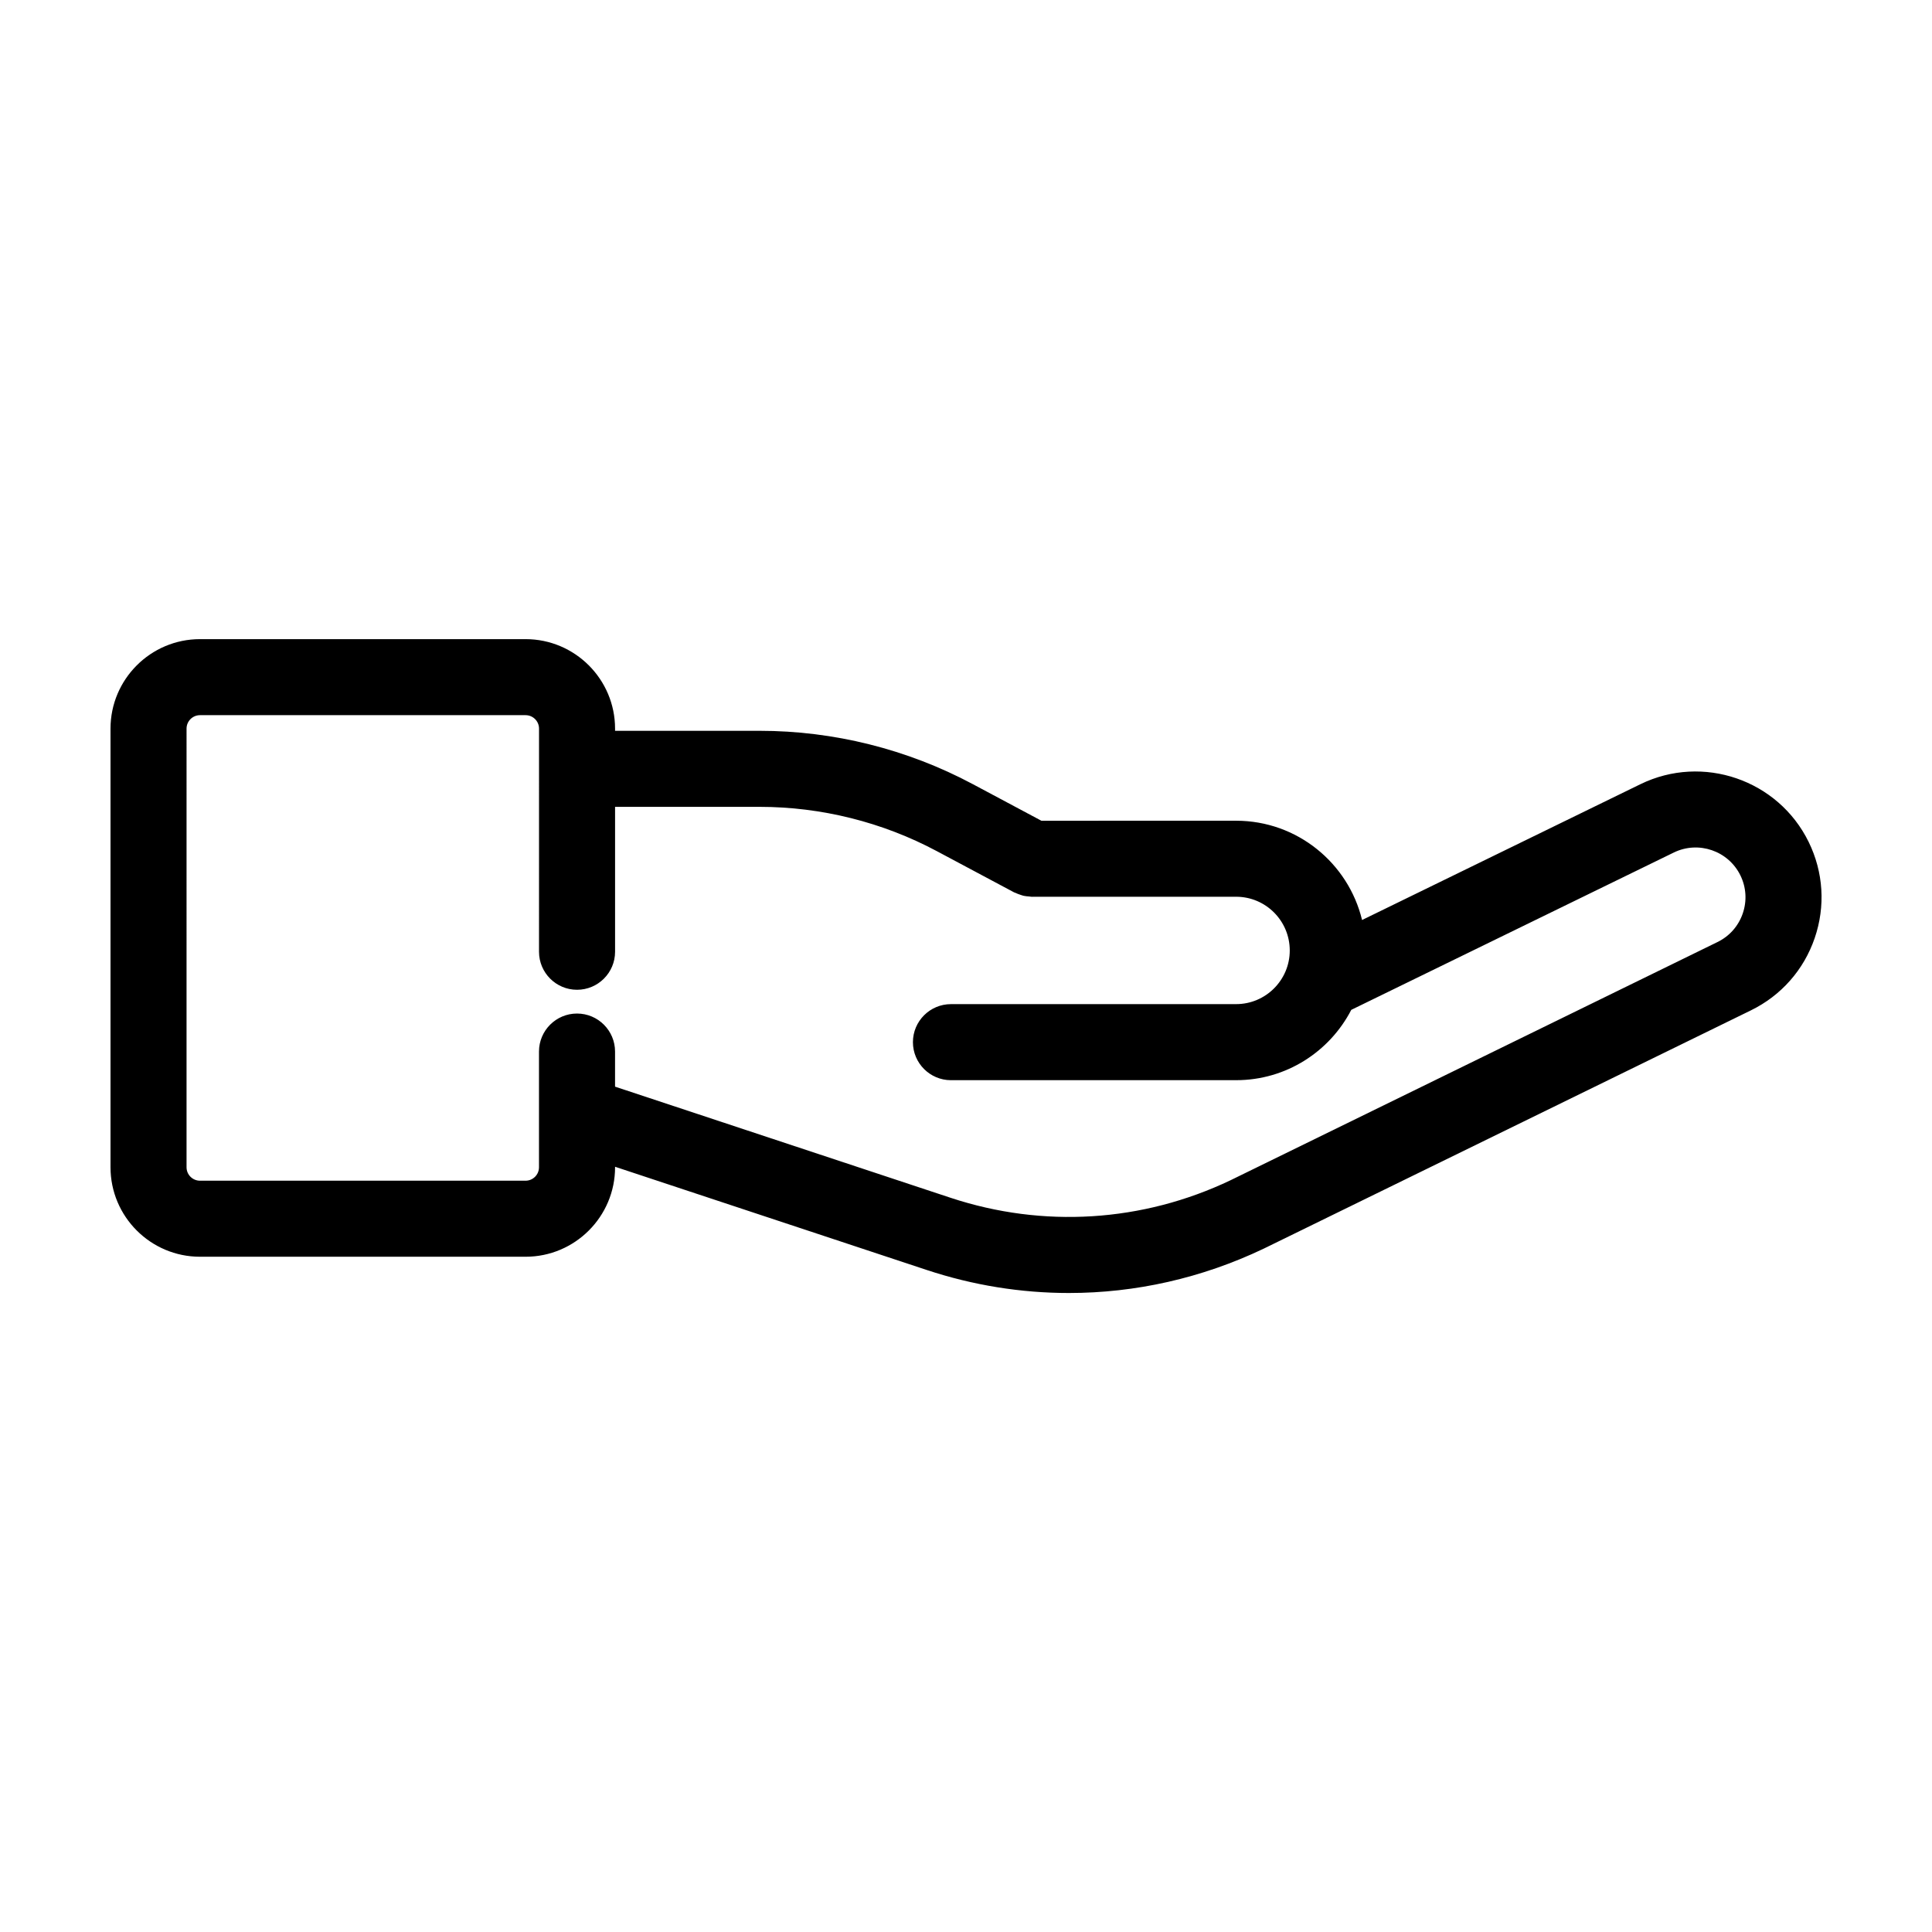
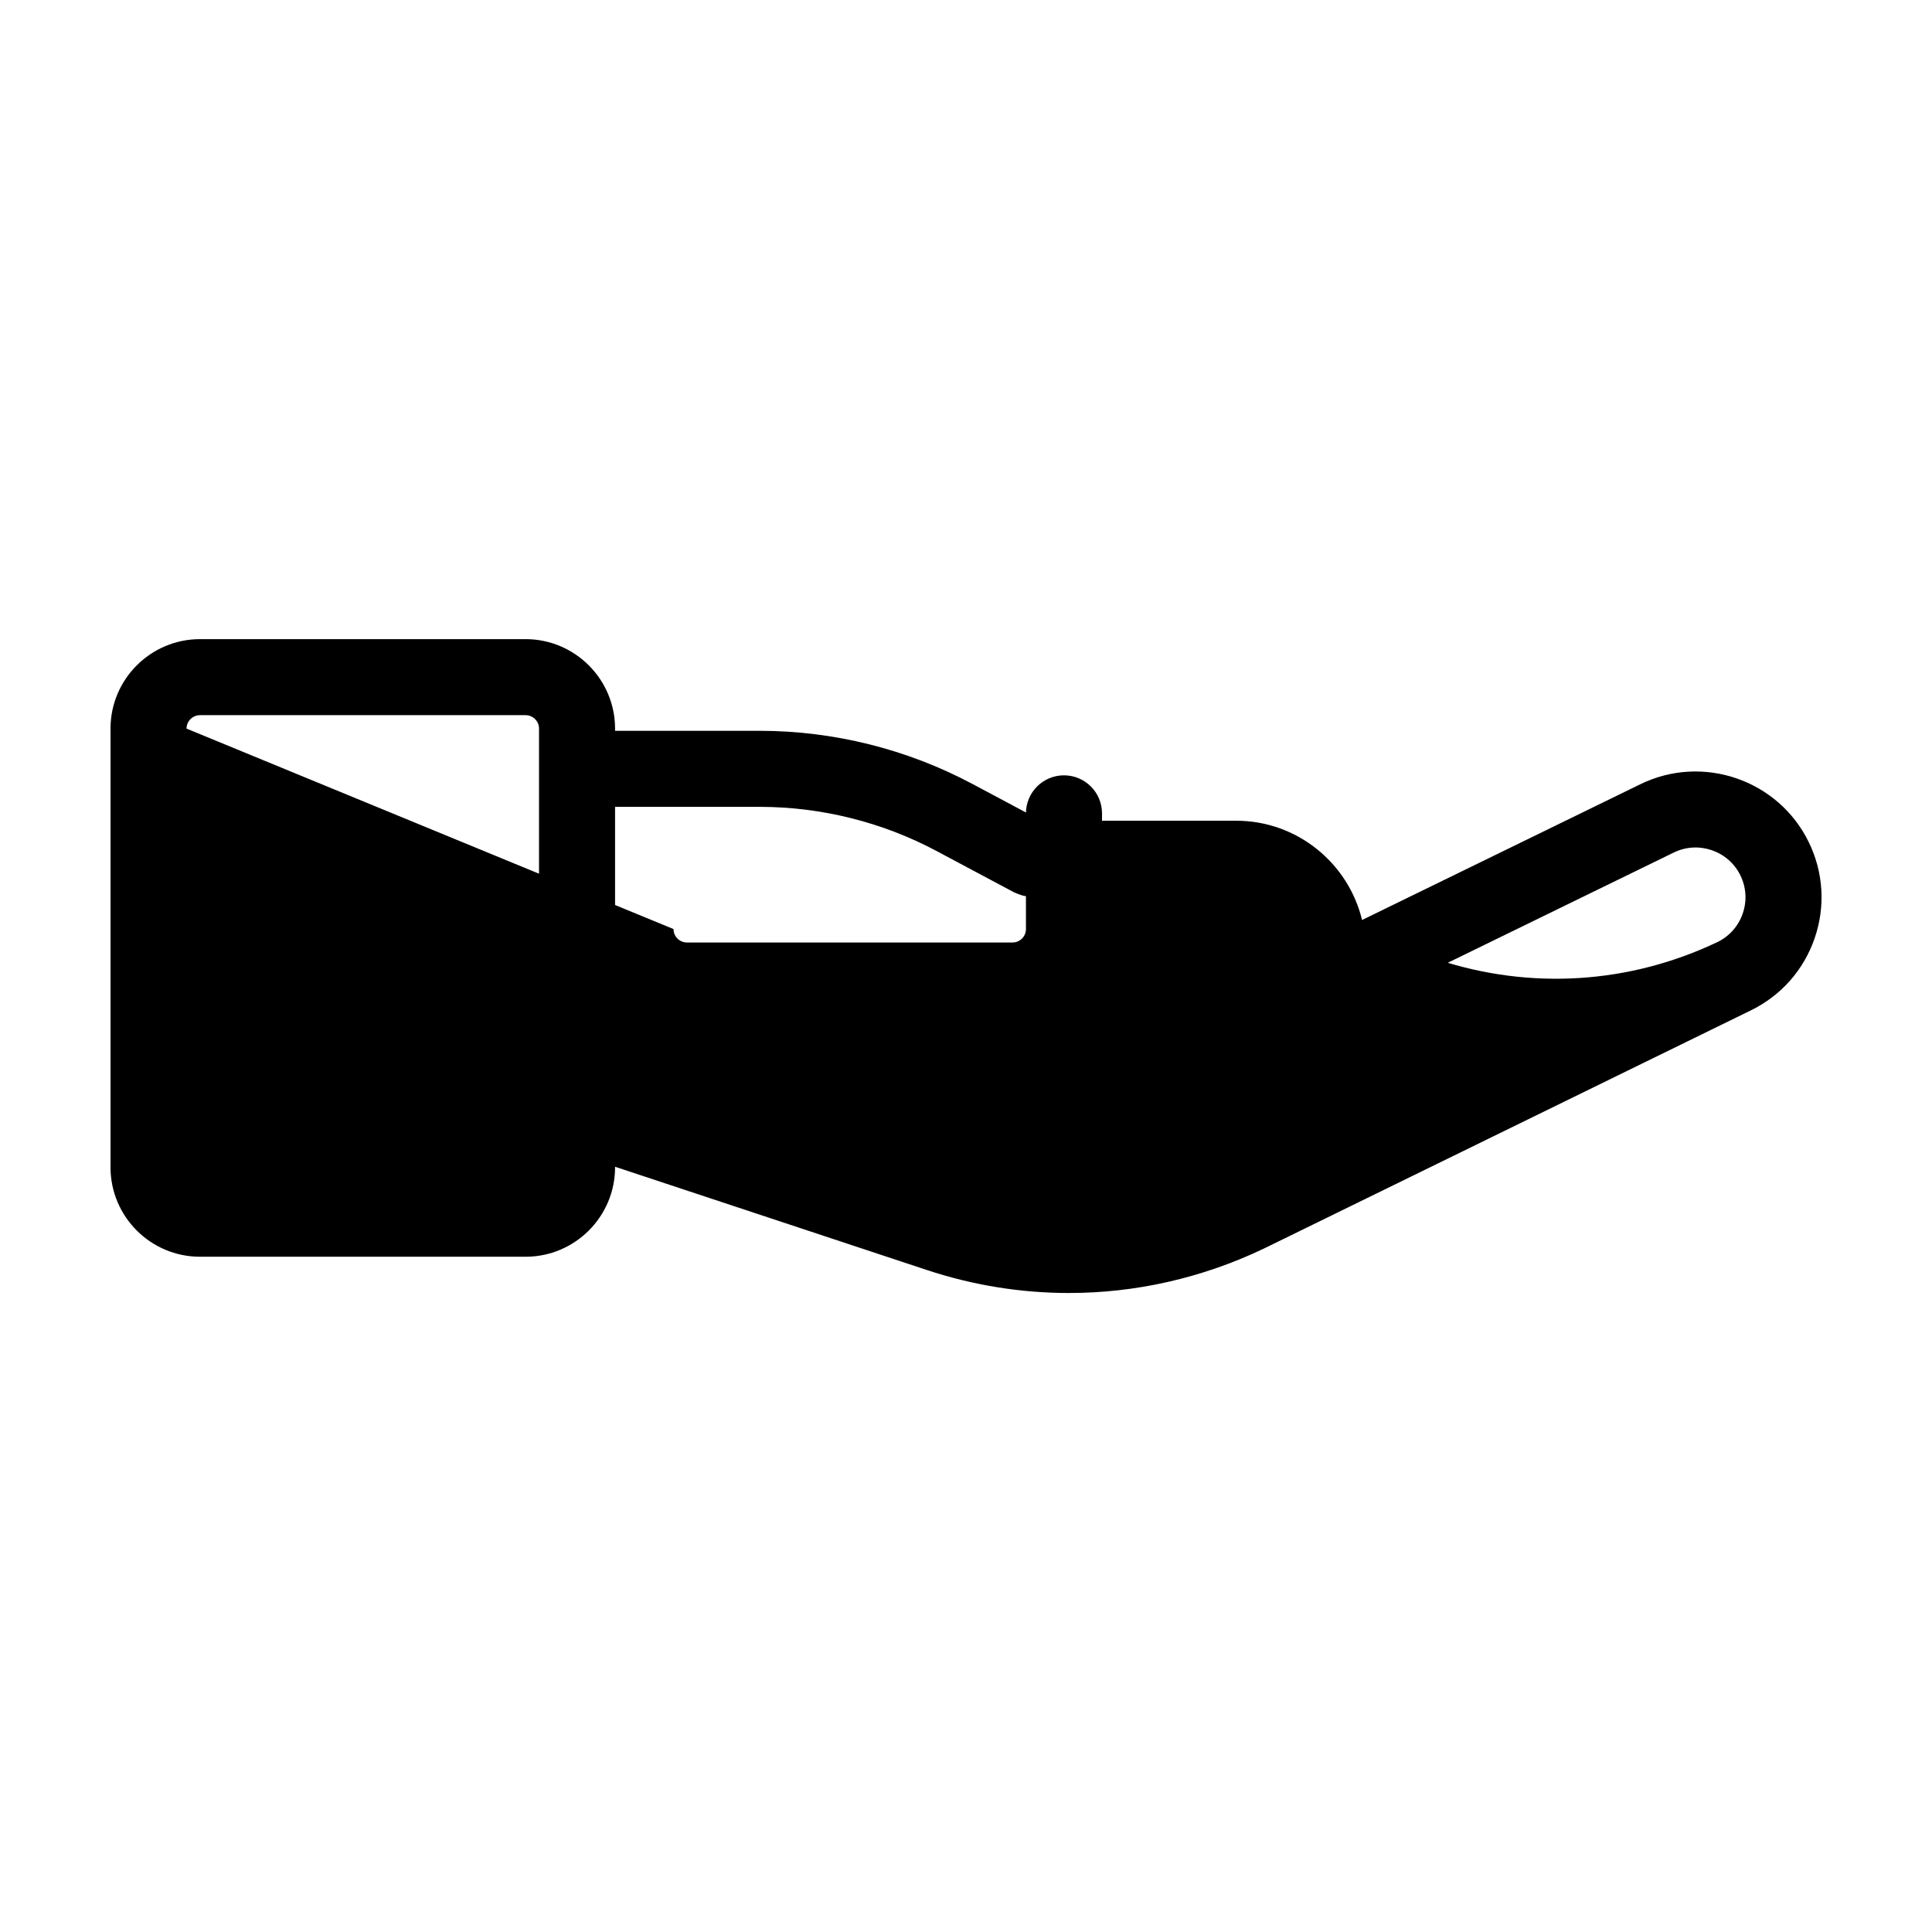
<svg xmlns="http://www.w3.org/2000/svg" fill="#000000" width="800px" height="800px" version="1.1" viewBox="144 144 512 512">
-   <path d="m197 477.05h86.289c13.074 0 23.711-10.637 23.711-23.715l-0.004-0.133 82.578 27.348c12.324 4.082 25.035 6.109 37.699 6.109 17.648 0 35.227-3.934 51.602-11.742l129.14-63.164c8.004-3.914 14.008-10.711 16.898-19.145 2.887-8.43 2.324-17.477-1.598-25.484-8.074-16.484-28.074-23.352-44.578-15.305l-73.773 35.992c-3.637-15.07-17.199-26.309-33.367-26.309l-51.613 0.004-18.238-9.73c-17.301-9.23-36.812-14.105-56.422-14.105h-38.324v-0.578c0-13.074-10.637-23.715-23.711-23.715h-86.285c-13.082 0.004-23.715 10.641-23.715 23.711v116.24c0 13.082 10.633 23.719 23.715 23.719zm-3.562-139.96c0-1.965 1.598-3.562 3.562-3.562h86.289c1.965 0 3.559 1.598 3.559 3.562l-0.004 59.133c0 5.562 4.516 10.078 10.078 10.078s10.078-4.516 10.078-10.078v-38.398h38.324c16.312 0 32.547 4.055 46.934 11.734l20.48 10.922c0.121 0.066 0.246 0.086 0.371 0.141 0.441 0.215 0.906 0.383 1.387 0.535 0.266 0.086 0.527 0.188 0.801 0.246 0.473 0.105 0.961 0.141 1.461 0.176 0.238 0.016 0.48 0.086 0.715 0.086 0.035 0 0.07-0.016 0.109-0.016h54.008c7.836 0 14.207 6.375 14.207 14.246 0 7.836-6.379 14.207-14.207 14.207l-75.578 0.004c-5.562 0-10.078 4.516-10.078 10.078s4.516 10.078 10.078 10.078l75.578-0.004c13.273 0 24.789-7.578 30.512-18.637l85.473-41.695c6.531-3.184 14.445-0.469 17.645 6.055 1.551 3.168 1.773 6.75 0.629 10.086-1.145 3.34-3.516 6.031-6.688 7.578l-129.05 63.129c-23.332 11.125-49.68 12.762-74.207 4.648l-88.91-29.449v-9.297c0-5.562-4.516-10.078-10.078-10.078s-10.078 4.516-10.078 10.078v30.66c0 1.965-1.594 3.562-3.559 3.562h-86.281c-1.965 0-3.562-1.598-3.562-3.562z" />
+   <path d="m197 477.05h86.289c13.074 0 23.711-10.637 23.711-23.715l-0.004-0.133 82.578 27.348c12.324 4.082 25.035 6.109 37.699 6.109 17.648 0 35.227-3.934 51.602-11.742l129.14-63.164c8.004-3.914 14.008-10.711 16.898-19.145 2.887-8.43 2.324-17.477-1.598-25.484-8.074-16.484-28.074-23.352-44.578-15.305l-73.773 35.992c-3.637-15.07-17.199-26.309-33.367-26.309l-51.613 0.004-18.238-9.73c-17.301-9.23-36.812-14.105-56.422-14.105h-38.324v-0.578c0-13.074-10.637-23.715-23.711-23.715h-86.285c-13.082 0.004-23.715 10.641-23.715 23.711v116.24c0 13.082 10.633 23.719 23.715 23.719zm-3.562-139.96c0-1.965 1.598-3.562 3.562-3.562h86.289c1.965 0 3.559 1.598 3.559 3.562l-0.004 59.133c0 5.562 4.516 10.078 10.078 10.078s10.078-4.516 10.078-10.078v-38.398h38.324c16.312 0 32.547 4.055 46.934 11.734l20.48 10.922c0.121 0.066 0.246 0.086 0.371 0.141 0.441 0.215 0.906 0.383 1.387 0.535 0.266 0.086 0.527 0.188 0.801 0.246 0.473 0.105 0.961 0.141 1.461 0.176 0.238 0.016 0.48 0.086 0.715 0.086 0.035 0 0.07-0.016 0.109-0.016h54.008c7.836 0 14.207 6.375 14.207 14.246 0 7.836-6.379 14.207-14.207 14.207l-75.578 0.004c-5.562 0-10.078 4.516-10.078 10.078s4.516 10.078 10.078 10.078l75.578-0.004c13.273 0 24.789-7.578 30.512-18.637l85.473-41.695c6.531-3.184 14.445-0.469 17.645 6.055 1.551 3.168 1.773 6.75 0.629 10.086-1.145 3.34-3.516 6.031-6.688 7.578c-23.332 11.125-49.68 12.762-74.207 4.648l-88.91-29.449v-9.297c0-5.562-4.516-10.078-10.078-10.078s-10.078 4.516-10.078 10.078v30.66c0 1.965-1.594 3.562-3.559 3.562h-86.281c-1.965 0-3.562-1.598-3.562-3.562z" />
</svg>